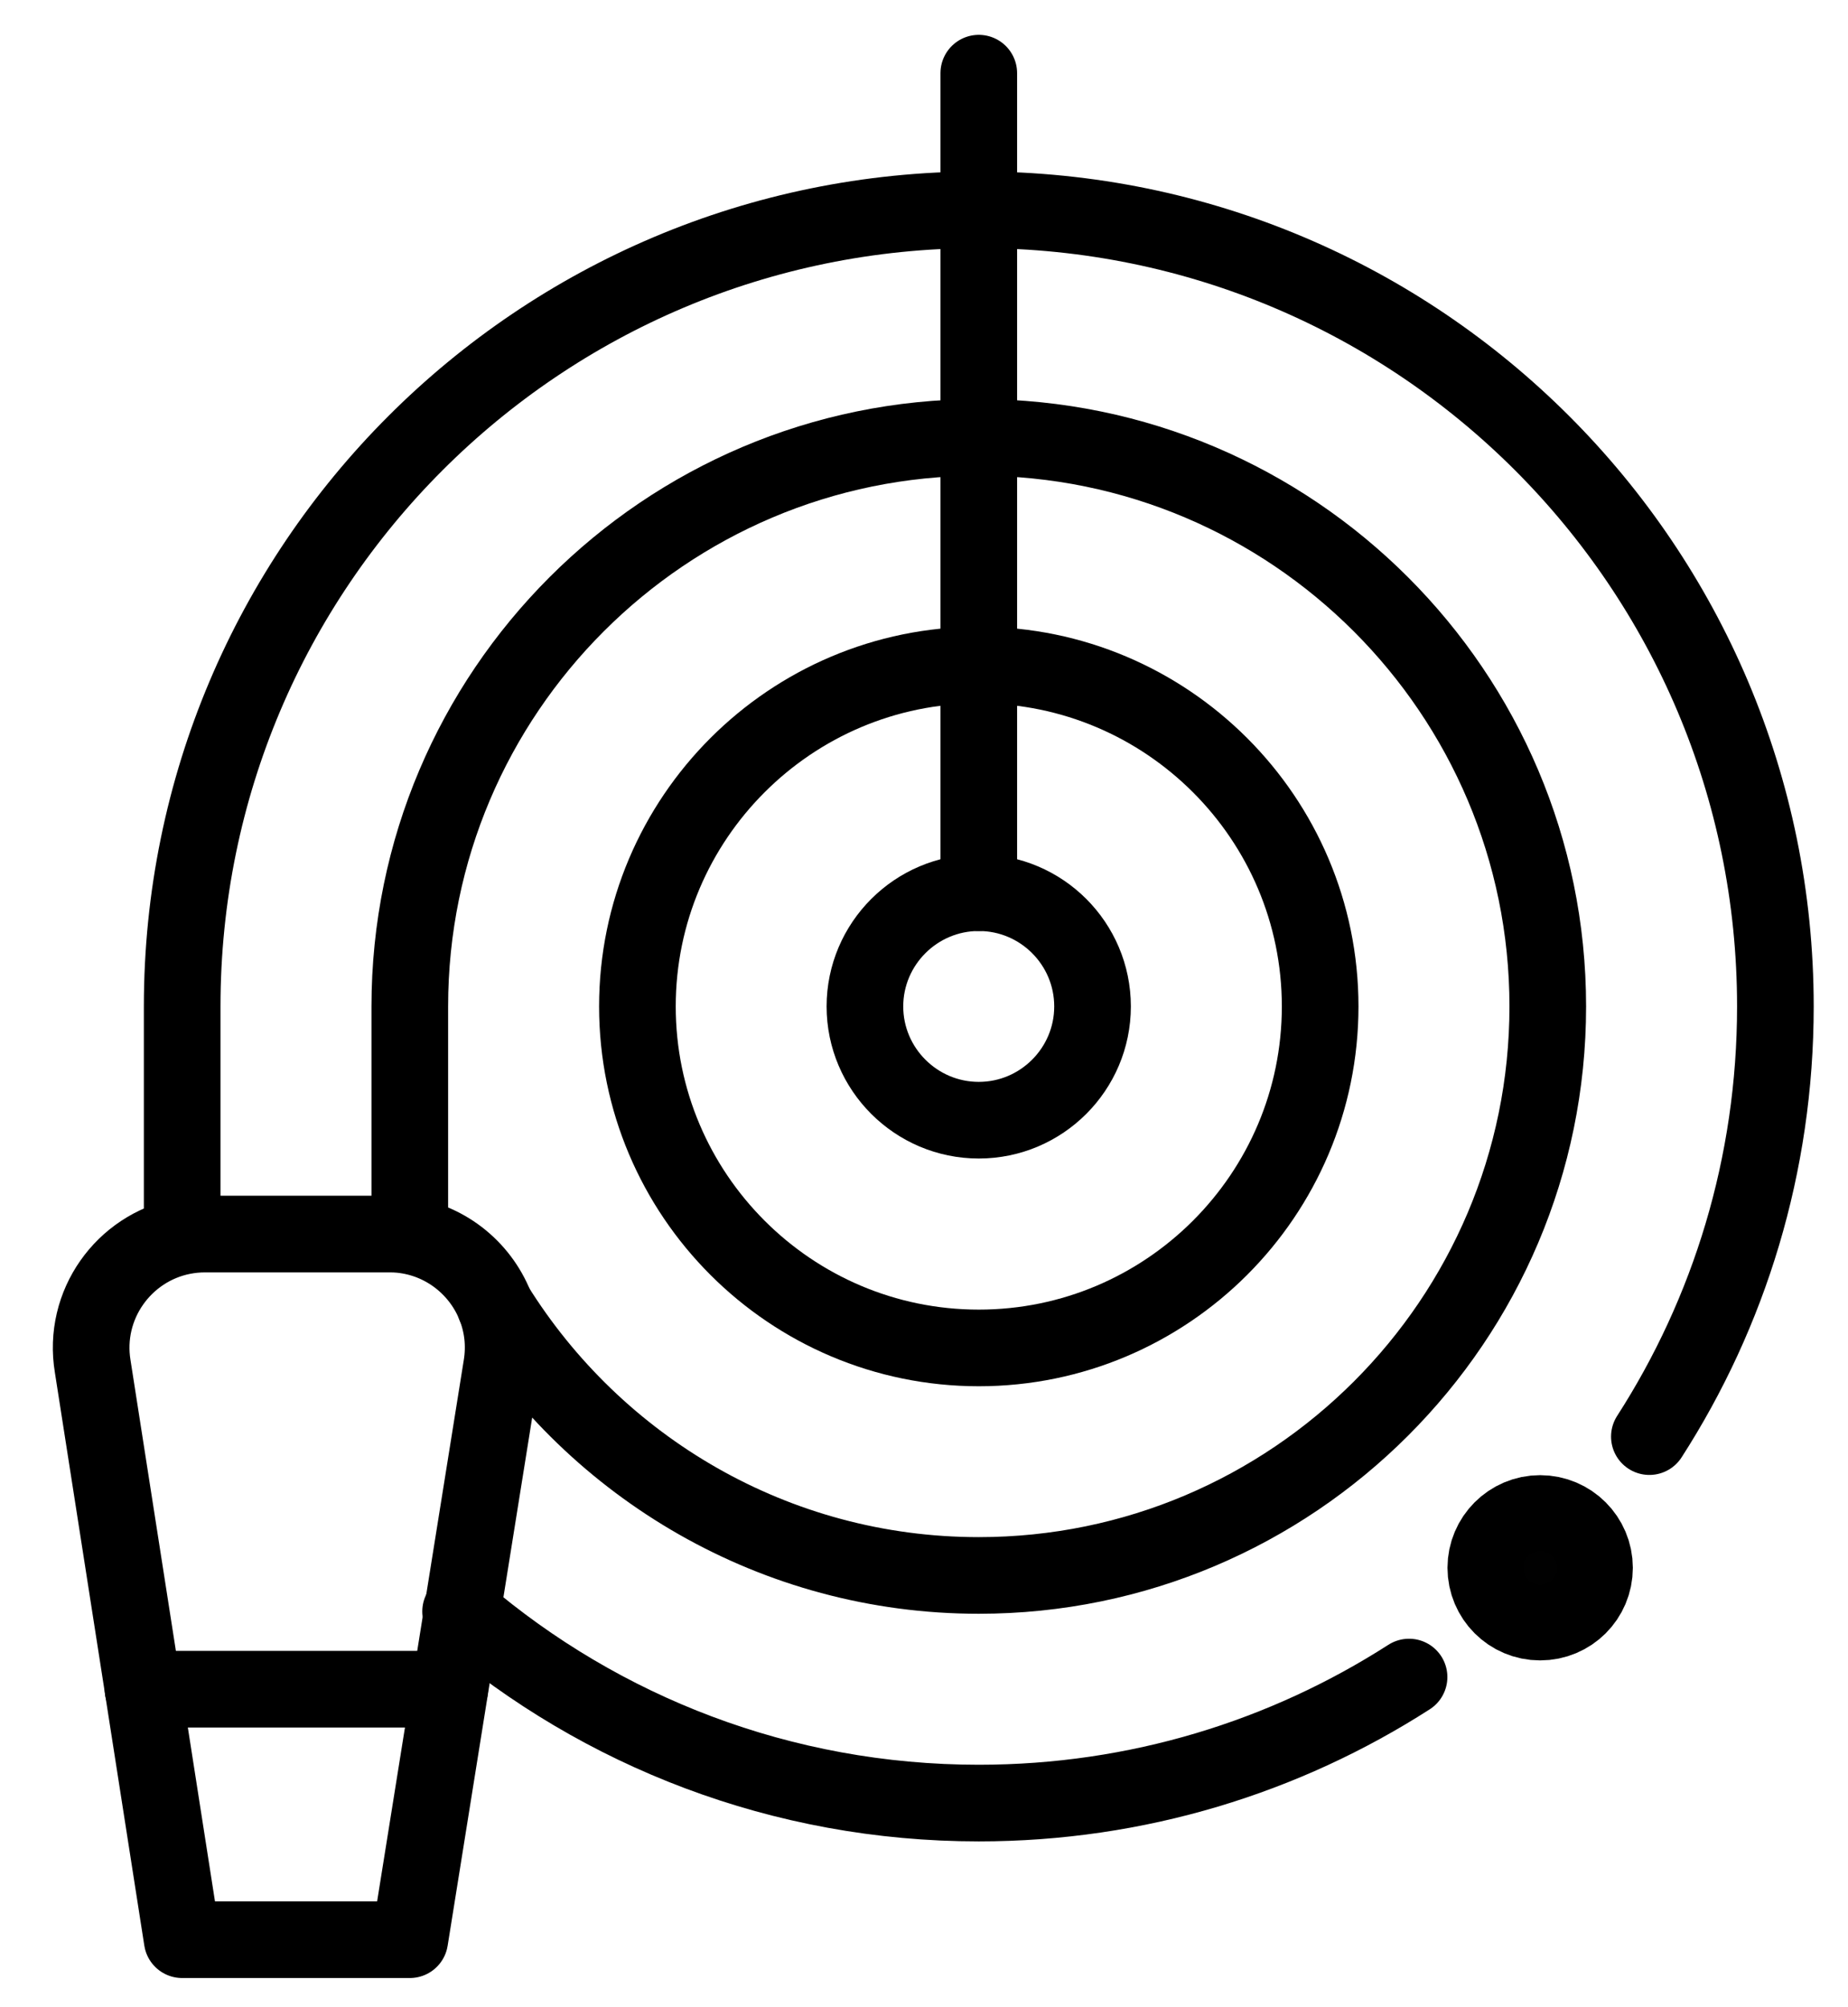
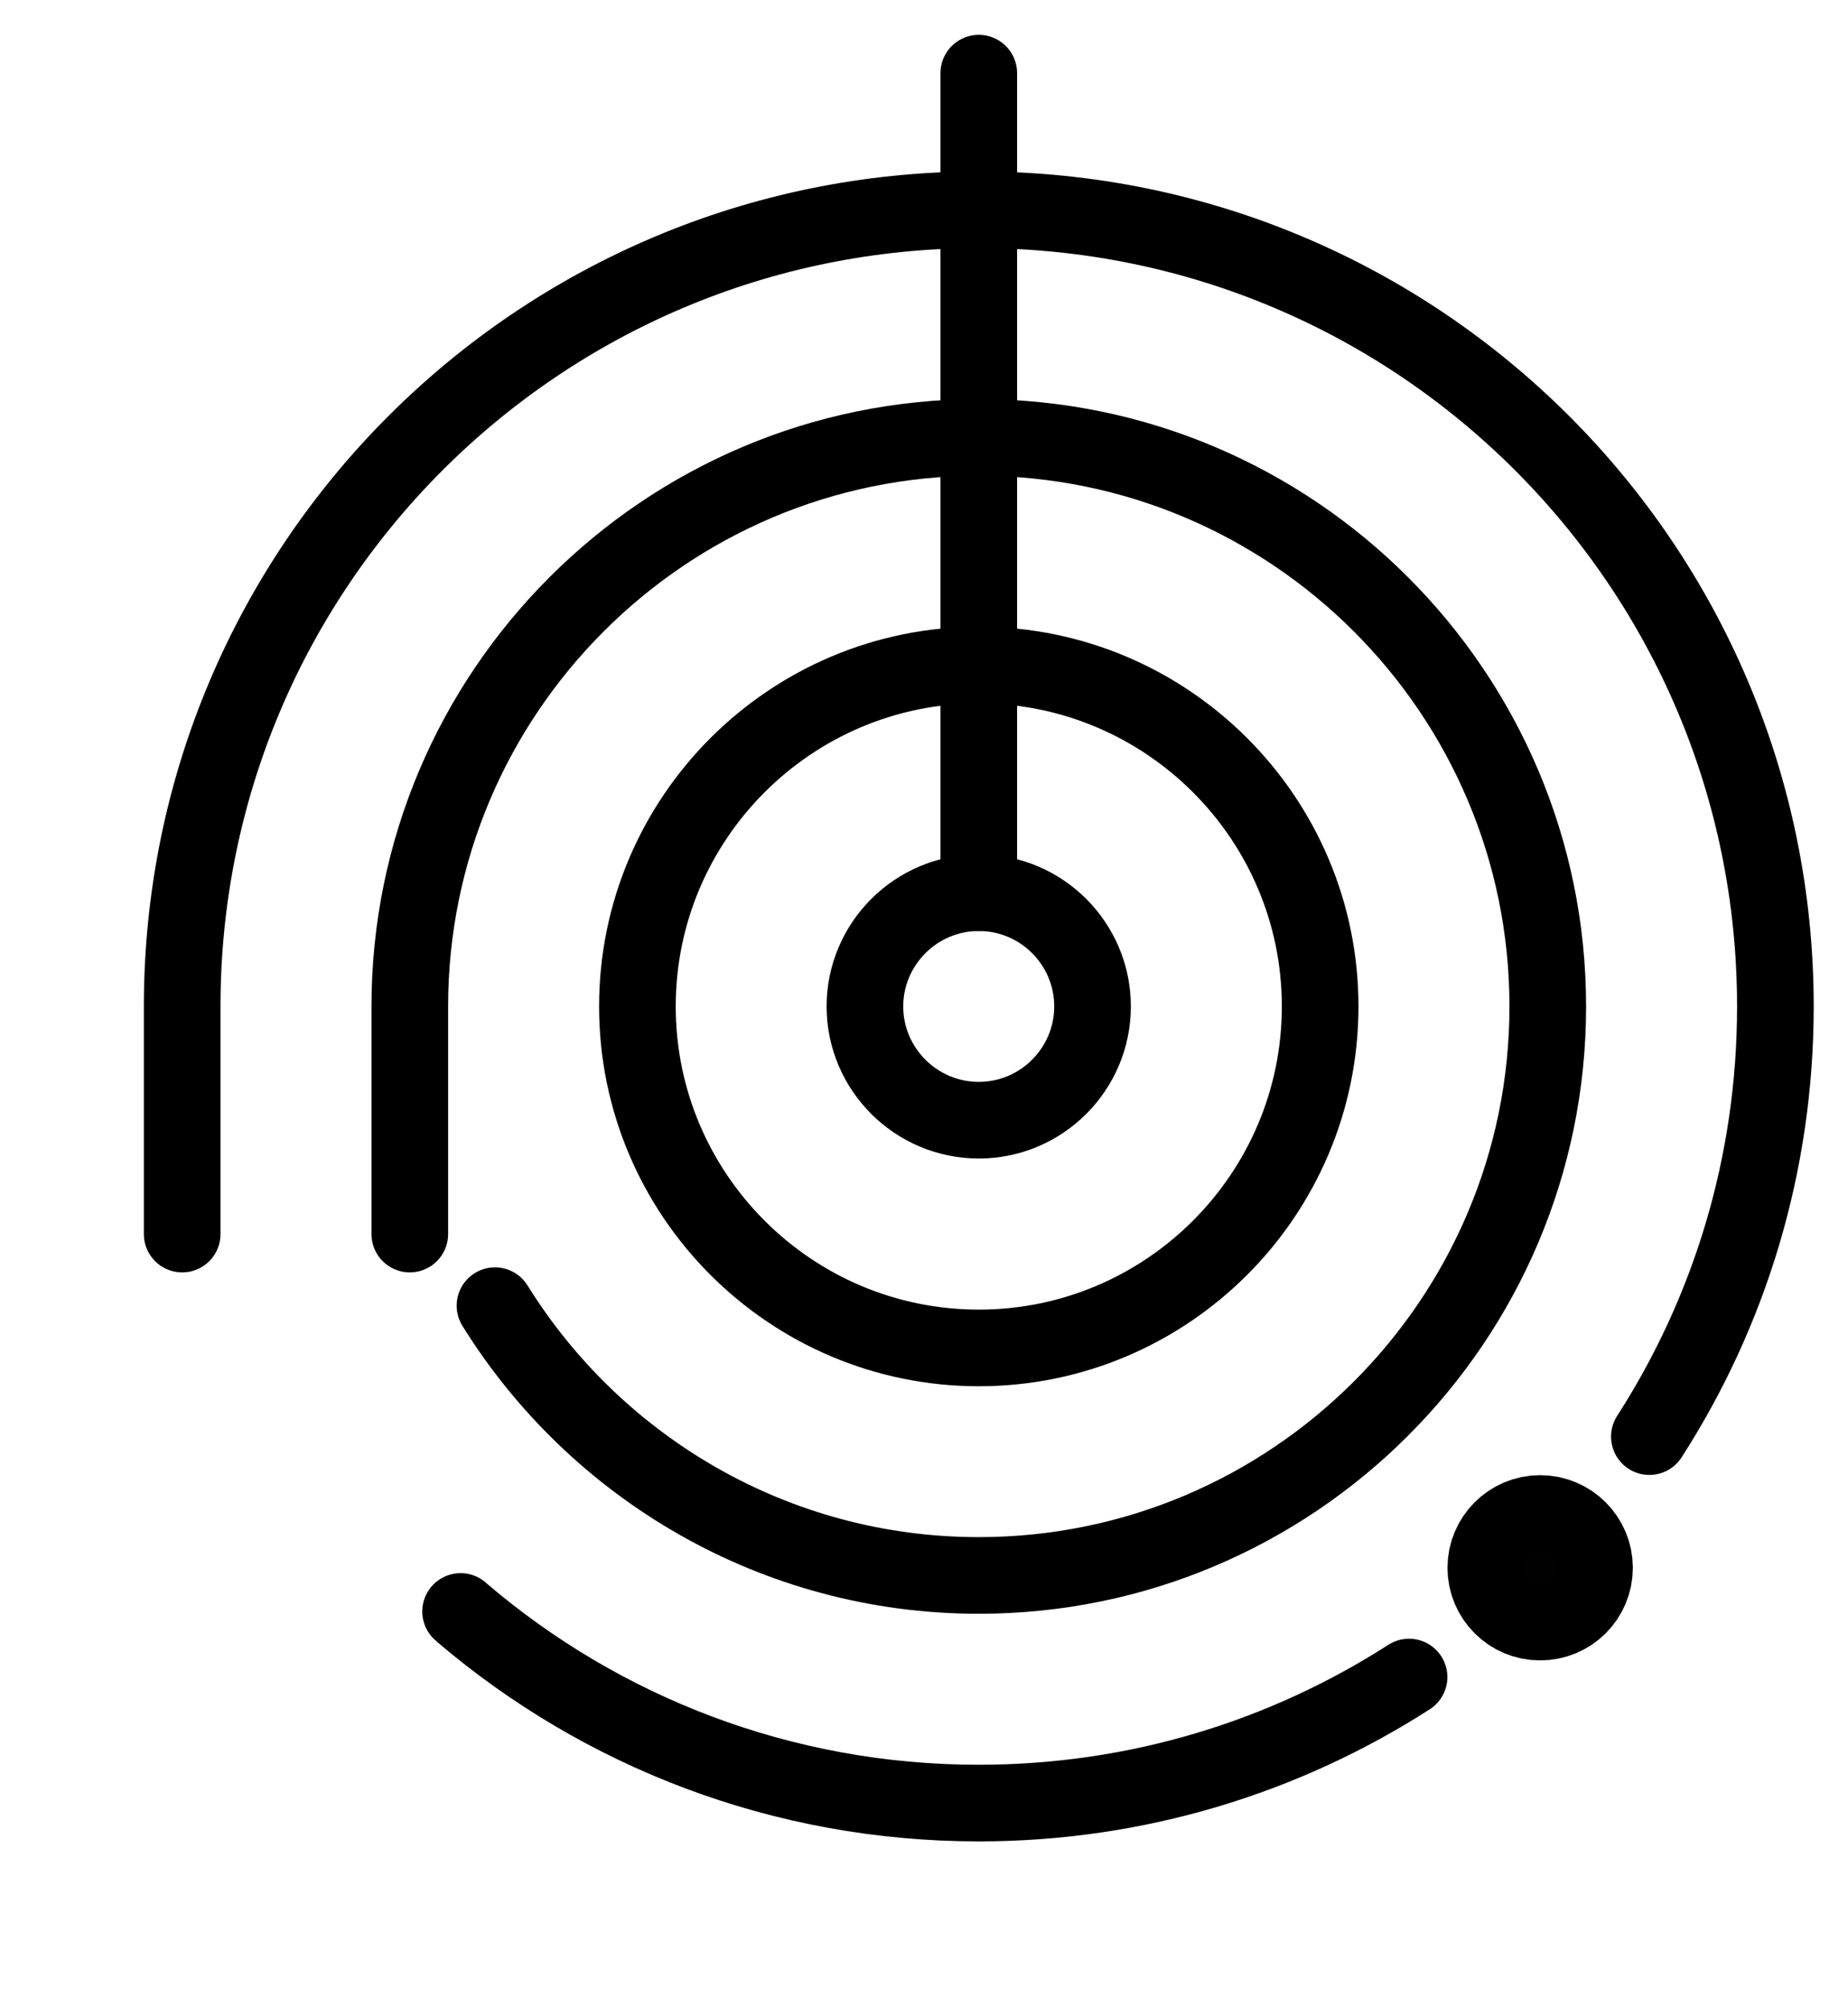
<svg xmlns="http://www.w3.org/2000/svg" version="1.1" id="katman_1" x="0px" y="0px" width="22.5px" height="24.435px" viewBox="0 0 22.5 24.435" enable-background="new 0 0 22.5 24.435" xml:space="preserve">
  <g id="g285" transform="matrix(1.333,0,0,-1.333,0,682.667)">
    <g id="g287">
      <g>
        <g id="g289">
          <g id="g295" transform="translate(140.47,177.11)">
-             <path id="path297" fill="none" stroke="#000000" stroke-width="0.7" stroke-linecap="round" stroke-linejoin="round" stroke-miterlimit="10" d="       M-135.948,323.093c0.068-0.17,0.092-0.36,0.059-0.556l-0.838-5.235h-2.079l-0.817,5.235c-0.094,0.564,0.283,1.083,0.821,1.19       c0.066,0.013,0.134,0.02,0.204,0.02h1.684c0.036,0,0.072-0.001,0.108-0.005C-136.412,323.701-136.088,323.442-135.948,323.093" />
-           </g>
+             </g>
          <g id="g299" transform="translate(358,256)">
            <path id="path301" fill="none" stroke="#000000" stroke-width="0.7" stroke-linecap="round" stroke-linejoin="round" stroke-miterlimit="10" d="       M-345.942,246.936c0-1.72-1.399-3.119-3.118-3.119s-3.118,1.399-3.118,3.119c0,1.719,1.399,3.118,3.118,3.118       S-345.942,248.655-345.942,246.936z" />
          </g>
          <g id="g303" transform="translate(298,256)">
            <path id="path305" fill="none" stroke="#000000" stroke-width="0.7" stroke-linecap="round" stroke-linejoin="round" stroke-miterlimit="10" d="       M-288.021,246.936c0-0.573-0.467-1.039-1.039-1.039c-0.573,0-1.04,0.467-1.04,1.039s0.467,1.039,1.04,1.039       C-288.487,247.975-288.021,247.509-288.021,246.936z" />
          </g>
          <g id="g307" transform="translate(140.46,177.12)">
            <path id="path309" fill="none" stroke="#000000" stroke-width="0.7" stroke-linecap="round" stroke-linejoin="round" stroke-miterlimit="10" d="       M-135.939,323.083L-135.939,323.083c0.918-1.477,2.555-2.464,4.419-2.464c2.866,0,5.197,2.331,5.197,5.197       c0,2.865-2.332,5.197-5.197,5.197c-2.866,0-5.197-2.332-5.197-5.197v-2.079" />
          </g>
          <g id="g311" transform="translate(268,286)">
            <path id="path313" fill="none" stroke="#000000" stroke-width="0.7" stroke-linecap="round" stroke-linejoin="round" stroke-miterlimit="10" d="       M-259.06,217.975v7.485" />
          </g>
          <g id="g315" transform="translate(47.69,76)">
-             <path id="path317" fill="none" stroke="#000000" stroke-width="0.7" stroke-linecap="round" stroke-linejoin="round" stroke-miterlimit="10" d="       M-46.384,420.7h2.802" />
-           </g>
+             </g>
          <g id="g319" transform="translate(426,108)">
            <path id="path321" fill="#010101" stroke="#000000" stroke-miterlimit="10" d="M-411.586,389.809       c0-0.192-0.155-0.346-0.347-0.346c-0.191,0-0.346,0.155-0.346,0.346c0,0.19,0.155,0.346,0.346,0.346       C-411.741,390.155-411.586,389.999-411.586,389.809" />
          </g>
          <g id="g323" transform="translate(131.41,96.48)">
            <path id="path325" fill="none" stroke="#000000" stroke-width="0.7" stroke-linecap="round" stroke-linejoin="round" stroke-miterlimit="10" d="       M-127.203,400.93c0.004-0.004,0.008-0.008,0.013-0.012c1.271-1.084,2.919-1.738,4.72-1.738c1.448,0,2.796,0.423,3.93,1.151" />
          </g>
          <g id="g327" transform="translate(444.767,142.579)">
            <path id="path329" fill="none" stroke="#000000" stroke-width="0.7" stroke-linecap="round" stroke-linejoin="round" stroke-miterlimit="10" d="       M-429.702,356.428c0.729,1.133,1.151,2.481,1.151,3.929c0,4.018-3.257,7.276-7.276,7.276c-4.019,0-7.276-3.258-7.276-7.276       v-2.079" />
          </g>
        </g>
      </g>
    </g>
  </g>
</svg>